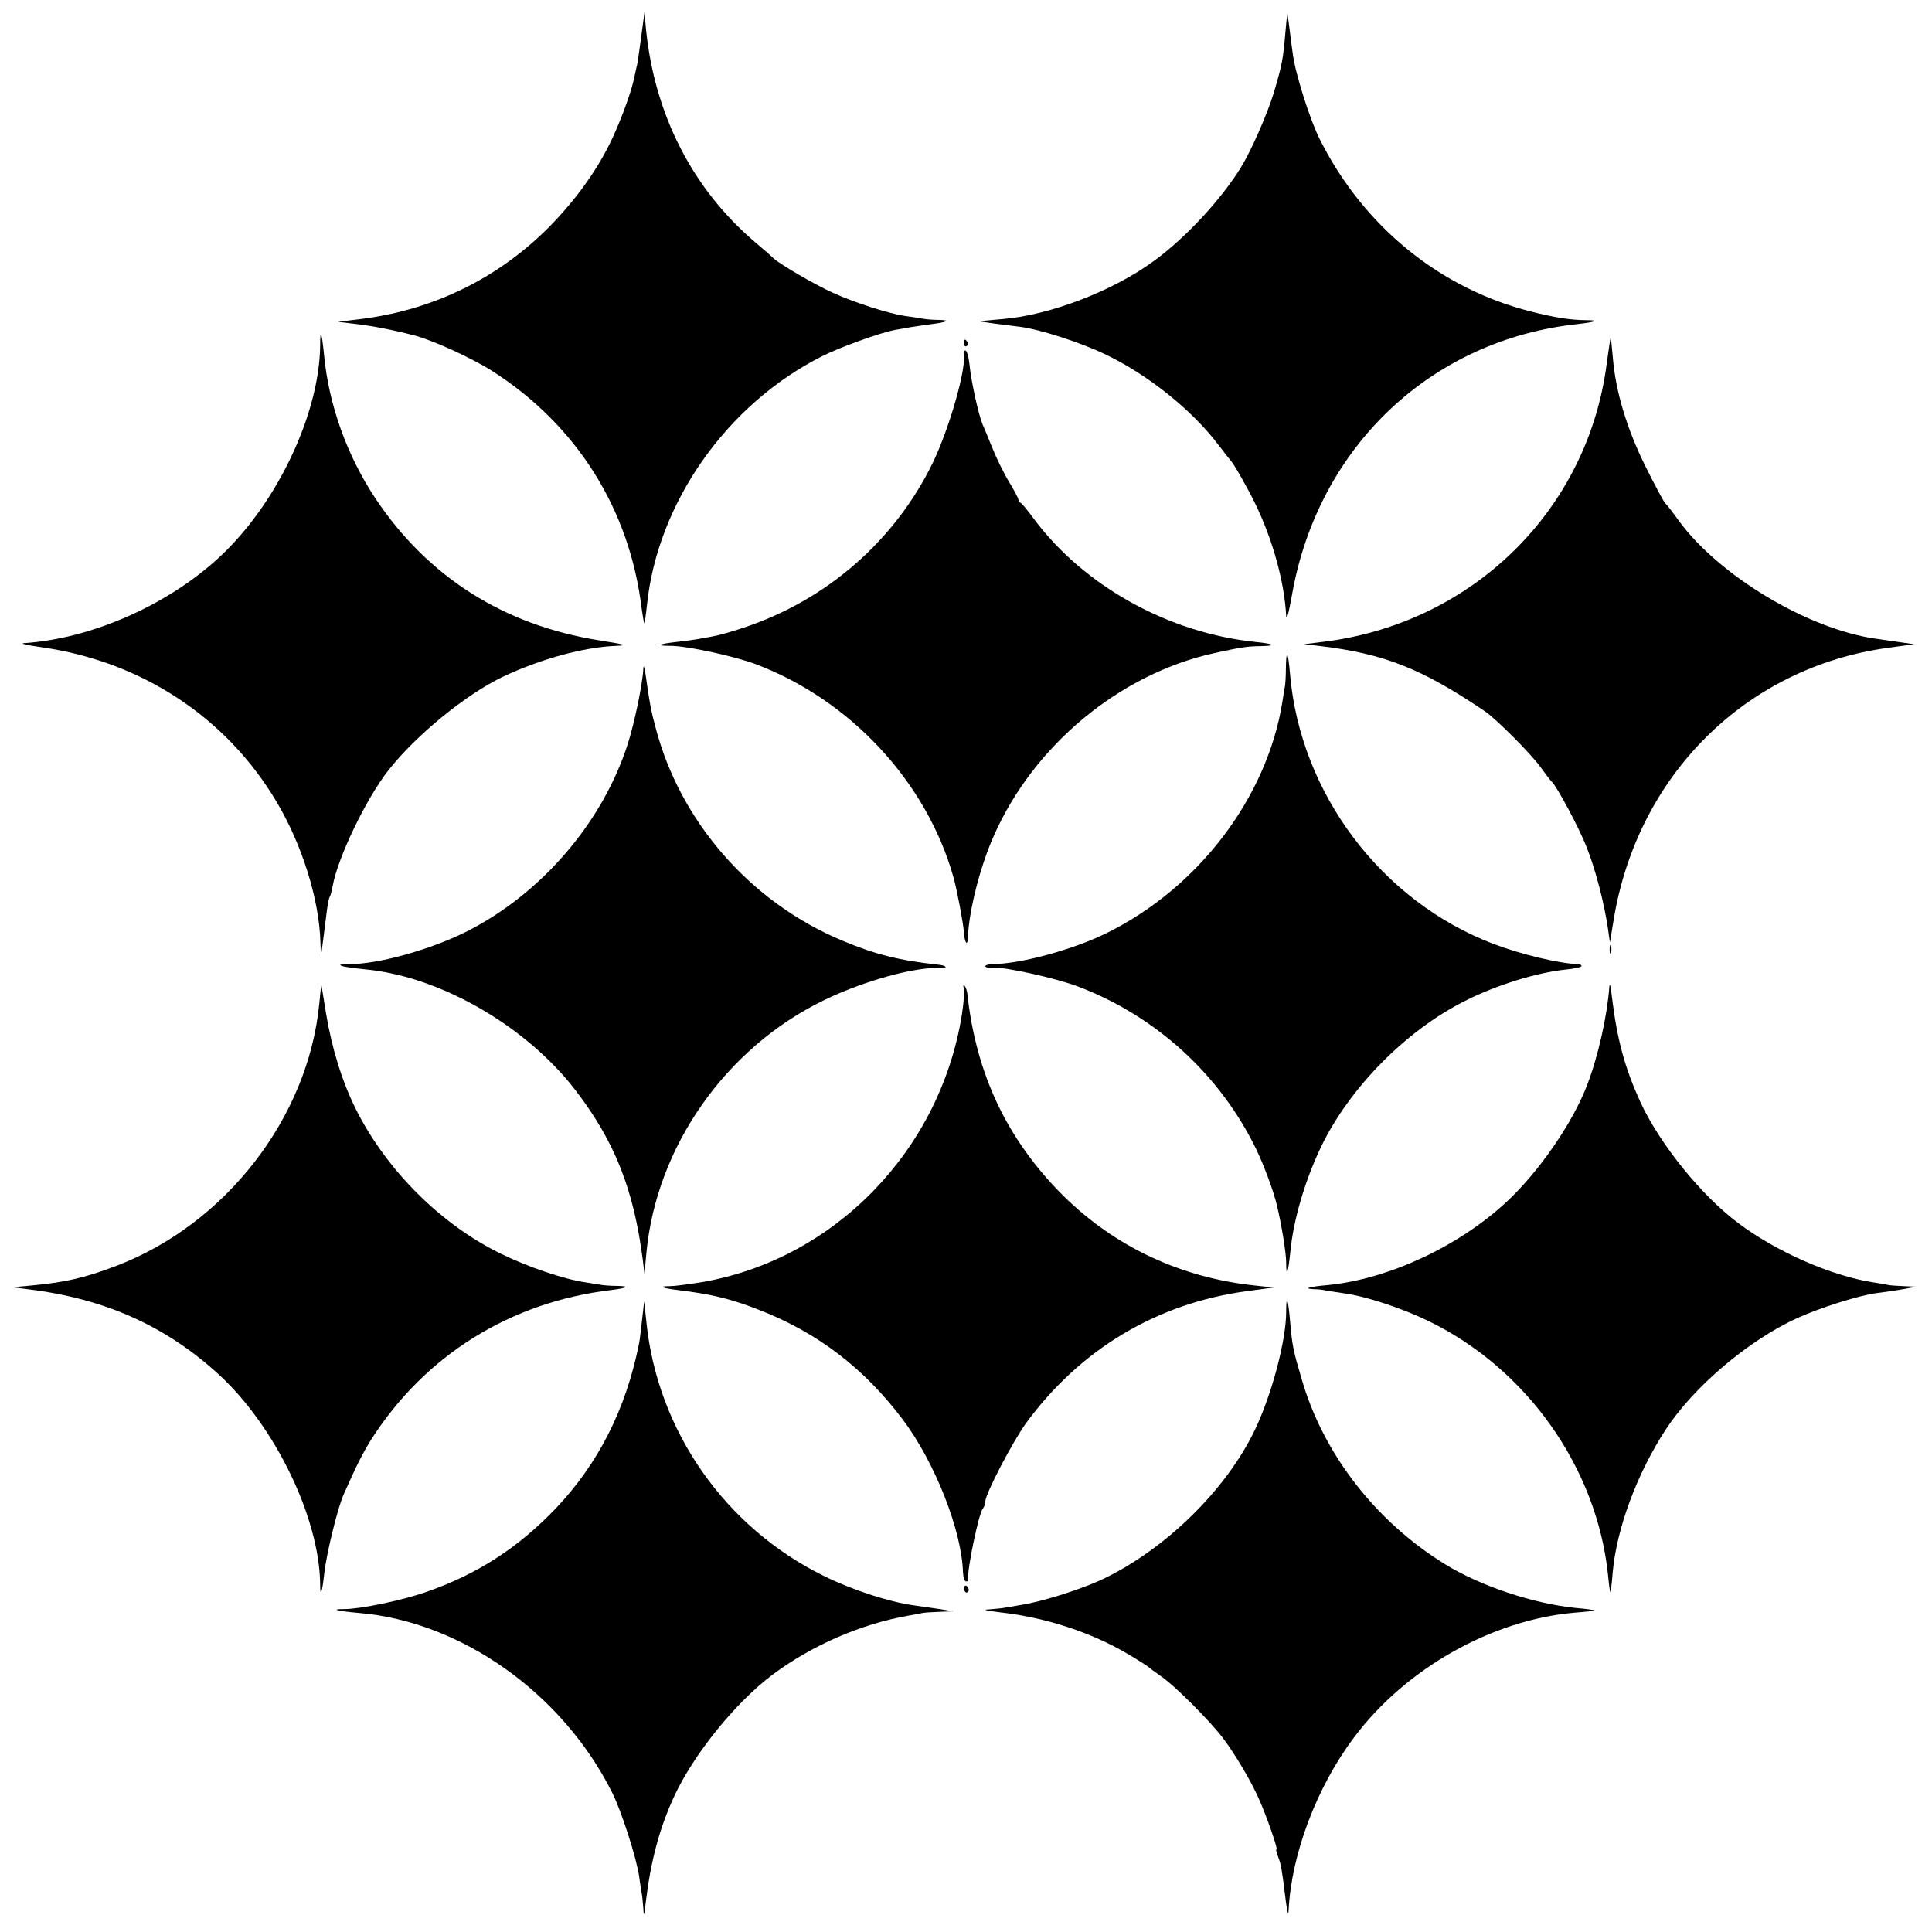
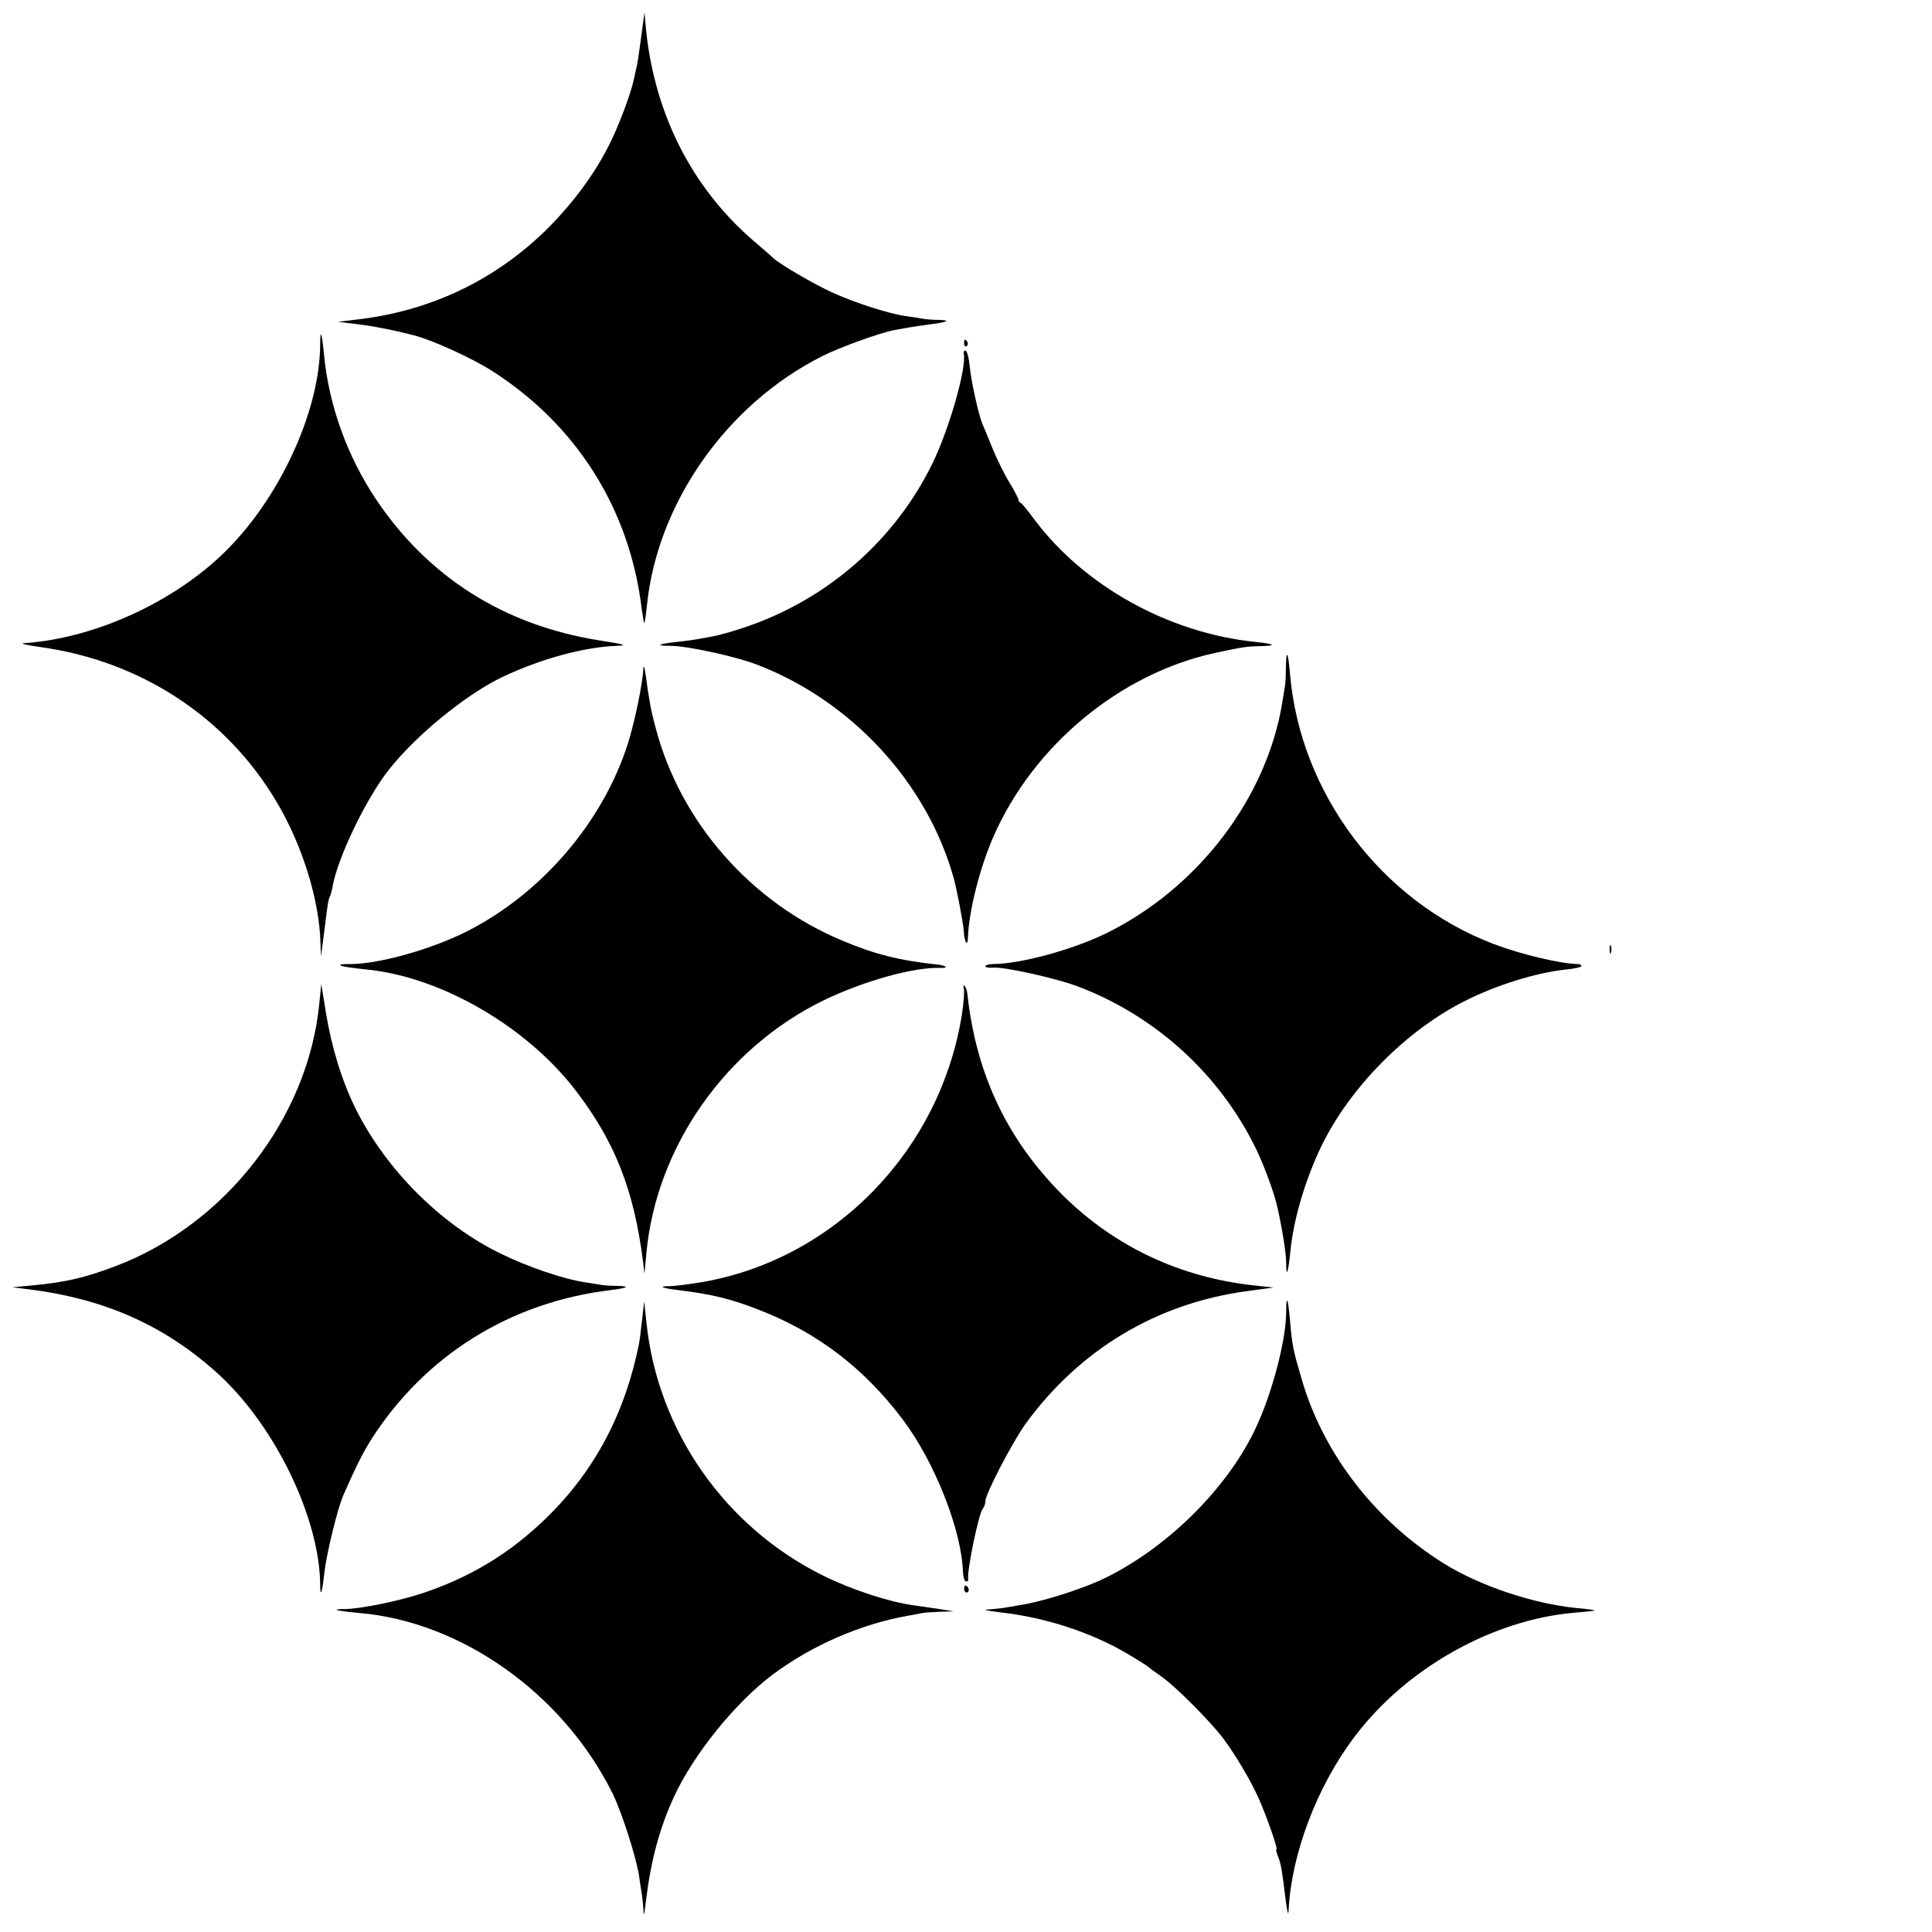
<svg xmlns="http://www.w3.org/2000/svg" version="1.0" width="700pt" height="700pt" viewBox="0 0 700 700" preserveAspectRatio="xMidYMid meet">
  <g transform="translate(0,700) scale(0.1,-0.1)" fill="#000000" stroke="none">
    <path d="M2323 6865 c-7 -49 -13 -97 -16 -105 -2 -8 -7 -31 -11 -50 -11 -51 -54 -166 -89 -235 -52 -104 -128 -207 -221 -301 -184 -183 -413 -295 -671 -329 l-90 -11 65 -8 c54 -6 133 -21 210 -41 69 -18 209 -82 283 -129 307 -196 499 -502 542 -862 4 -27 8 -50 9 -52 2 -1 6 28 10 65 38 371 289 728 634 902 65 33 210 85 262 95 19 3 44 8 56 10 12 2 45 7 75 11 64 8 76 15 28 16 -19 0 -43 2 -54 4 -11 2 -40 7 -65 10 -61 9 -183 48 -264 85 -64 29 -186 100 -212 123 -7 7 -39 35 -71 62 -224 192 -360 458 -392 765 l-6 65 -12 -90z" />
-     <path d="M4657 6880 c-8 -95 -12 -116 -43 -220 -23 -74 -80 -205 -117 -265 -71 -116 -201 -257 -317 -341 -147 -108 -376 -196 -547 -210 l-88 -8 55 -8 c30 -4 73 -9 95 -12 72 -9 218 -56 310 -100 153 -73 313 -201 408 -326 23 -30 44 -57 47 -60 9 -8 62 -101 87 -153 64 -131 106 -283 113 -407 1 -22 9 7 21 74 94 537 505 926 1037 982 68 8 80 14 26 14 -57 1 -109 9 -196 31 -331 83 -608 309 -766 624 -36 71 -89 239 -98 310 -4 28 -10 73 -13 100 l-7 50 -7 -75z" />
    <path d="M1160 5749 c-2 -229 -134 -527 -321 -724 -184 -195 -485 -337 -749 -355 -21 -1 3 -7 60 -15 361 -51 670 -253 852 -560 93 -156 155 -355 159 -510 l2 -50 8 60 c4 33 10 79 13 103 3 23 7 46 10 51 3 4 8 22 11 39 18 103 121 318 203 422 99 126 279 273 412 337 137 65 296 109 415 113 41 2 30 5 -65 20 -345 55 -620 230 -809 513 -104 156 -170 341 -187 522 -8 82 -14 97 -14 34z" />
-     <path d="M5822 5687 c-67 -535 -488 -948 -1032 -1013 l-65 -8 60 -7 c232 -28 367 -82 595 -236 41 -28 168 -155 202 -203 18 -25 35 -47 38 -50 18 -13 104 -174 130 -243 31 -78 62 -198 76 -292 l7 -50 13 79 c85 527 480 919 996 989 l93 13 -50 7 c-27 4 -68 10 -90 13 -245 35 -567 228 -713 428 -20 28 -42 57 -49 63 -6 7 -39 68 -72 135 -67 135 -107 270 -117 388 -4 41 -7 76 -8 77 -1 1 -7 -39 -14 -90z" />
    <path d="M3493 5755 c0 -8 4 -12 9 -9 5 3 6 10 3 15 -9 13 -12 11 -12 -6z" />
    <path d="M3492 5718 c10 -53 -52 -269 -112 -394 -137 -282 -384 -498 -685 -598 -44 -15 -95 -29 -114 -32 -18 -3 -43 -8 -55 -10 -11 -2 -46 -7 -76 -10 -68 -8 -77 -14 -21 -14 59 0 230 -37 308 -66 345 -130 621 -428 718 -774 13 -47 34 -160 37 -193 2 -42 14 -59 15 -24 3 94 43 254 93 367 145 330 458 589 801 664 101 22 117 24 168 25 58 1 50 8 -19 15 -315 32 -622 202 -804 446 -22 30 -44 57 -48 58 -5 2 -8 7 -8 12 0 4 -15 33 -34 64 -19 31 -46 87 -61 124 -15 37 -31 76 -36 87 -14 35 -41 156 -46 212 -3 29 -10 53 -15 53 -5 0 -8 -6 -6 -12z" />
    <path d="M4659 4579 c0 -30 -2 -61 -4 -69 -1 -8 -6 -33 -9 -55 -56 -345 -304 -672 -637 -836 -120 -59 -308 -111 -411 -112 -16 0 -28 -4 -28 -8 0 -4 12 -6 27 -5 38 4 226 -37 308 -68 283 -107 516 -320 647 -591 28 -58 63 -153 74 -200 17 -70 34 -175 34 -208 0 -59 7 -42 15 36 11 118 54 262 112 383 103 213 307 420 520 527 112 57 259 103 365 114 32 3 58 9 58 13 0 4 -6 7 -12 7 -65 1 -207 35 -307 73 -406 155 -700 545 -737 978 -7 83 -14 93 -15 21z" />
    <path d="M2331 4579 c-2 -55 -32 -197 -56 -273 -91 -285 -312 -543 -584 -681 -134 -67 -325 -120 -429 -118 -18 0 -31 -1 -29 -4 5 -5 33 -9 107 -17 265 -30 569 -207 745 -436 142 -185 211 -359 244 -615 l6 -50 7 75 c36 385 287 743 643 916 145 70 327 121 423 117 29 -1 21 9 -10 12 -139 15 -227 37 -344 86 -333 138 -590 431 -679 774 -17 62 -23 98 -35 185 -4 30 -8 43 -9 29z" />
    <path d="M5832 3560 c0 -14 2 -19 5 -12 2 6 2 18 0 25 -3 6 -5 1 -5 -13z" />
-     <path d="M5831 3425 c-8 -106 -40 -250 -80 -355 -52 -137 -175 -316 -294 -426 -174 -161 -426 -278 -645 -300 -70 -6 -93 -13 -51 -15 13 0 33 -2 44 -5 11 -2 40 -6 65 -10 81 -11 210 -54 307 -101 355 -173 608 -530 649 -918 3 -33 7 -61 8 -63 2 -1 6 30 9 70 14 159 88 359 192 518 101 155 299 323 476 404 84 38 222 82 289 91 25 3 68 9 95 14 l50 9 -47 2 c-27 1 -51 3 -55 4 -5 1 -30 6 -58 10 -151 24 -347 110 -485 213 -136 101 -288 290 -358 443 -56 124 -83 224 -102 380 -4 36 -8 52 -9 35z" />
    <path d="M1157 3365 c-40 -415 -340 -801 -737 -952 -110 -42 -183 -59 -300 -70 l-75 -7 55 -7 c281 -34 503 -134 697 -313 202 -188 360 -516 363 -755 0 -52 7 -34 15 39 8 71 48 236 70 285 47 107 71 153 101 201 195 304 504 497 869 540 62 8 70 14 19 15 -21 0 -50 2 -64 5 -14 2 -36 6 -50 8 -76 11 -208 56 -302 102 -218 105 -417 303 -528 524 -50 100 -88 222 -109 350 l-17 105 -7 -70z" />
    <path d="M3492 3419 c3 -8 0 -51 -7 -96 -79 -491 -460 -884 -939 -968 -49 -8 -102 -15 -119 -15 -44 0 -30 -7 28 -14 124 -15 194 -32 298 -73 210 -82 378 -211 517 -395 117 -155 215 -404 219 -555 1 -18 6 -33 11 -33 6 0 9 3 8 8 -6 25 38 240 53 256 5 6 9 17 9 26 0 27 97 213 147 283 197 269 475 435 801 479 l97 13 -65 7 c-271 28 -510 140 -699 327 -201 201 -314 437 -346 729 -1 12 -6 26 -10 30 -5 4 -6 0 -3 -9z" />
    <path d="M4660 2246 c0 -102 -52 -299 -113 -426 -105 -220 -329 -438 -559 -545 -79 -36 -216 -79 -289 -90 -24 -4 -51 -9 -59 -10 -8 -2 -33 -4 -55 -6 -28 -1 -15 -4 40 -11 162 -18 328 -72 460 -150 39 -23 72 -44 75 -47 3 -3 23 -18 46 -34 49 -33 180 -164 227 -227 44 -59 99 -152 127 -215 27 -59 71 -185 65 -185 -3 0 0 -12 6 -28 11 -28 14 -48 28 -162 6 -43 9 -53 10 -30 10 202 102 446 237 625 187 250 500 426 799 452 41 3 74 7 73 8 -2 2 -32 6 -68 9 -157 16 -347 80 -475 159 -251 155 -441 400 -519 671 -31 105 -34 120 -42 211 -7 83 -14 97 -14 31z" />
    <path d="M2326 2215 c-4 -38 -9 -77 -11 -85 -48 -238 -148 -434 -302 -596 -137 -143 -286 -239 -469 -302 -88 -31 -238 -62 -297 -62 -53 0 -25 -7 53 -14 371 -31 738 -291 918 -651 34 -68 88 -236 98 -305 3 -25 8 -52 9 -60 2 -8 4 -33 6 -55 1 -32 3 -28 9 25 18 148 49 265 102 380 71 154 223 342 358 443 142 106 320 183 490 213 25 4 48 9 53 10 4 1 31 3 60 4 l52 2 -50 8 c-27 4 -71 10 -97 14 -87 12 -222 56 -323 106 -358 176 -603 526 -643 920 l-8 75 -8 -70z" />
    <path d="M3493 1245 c0 -8 4 -15 9 -15 4 0 8 4 8 9 0 6 -4 12 -8 15 -5 3 -9 -1 -9 -9z" />
  </g>
</svg>